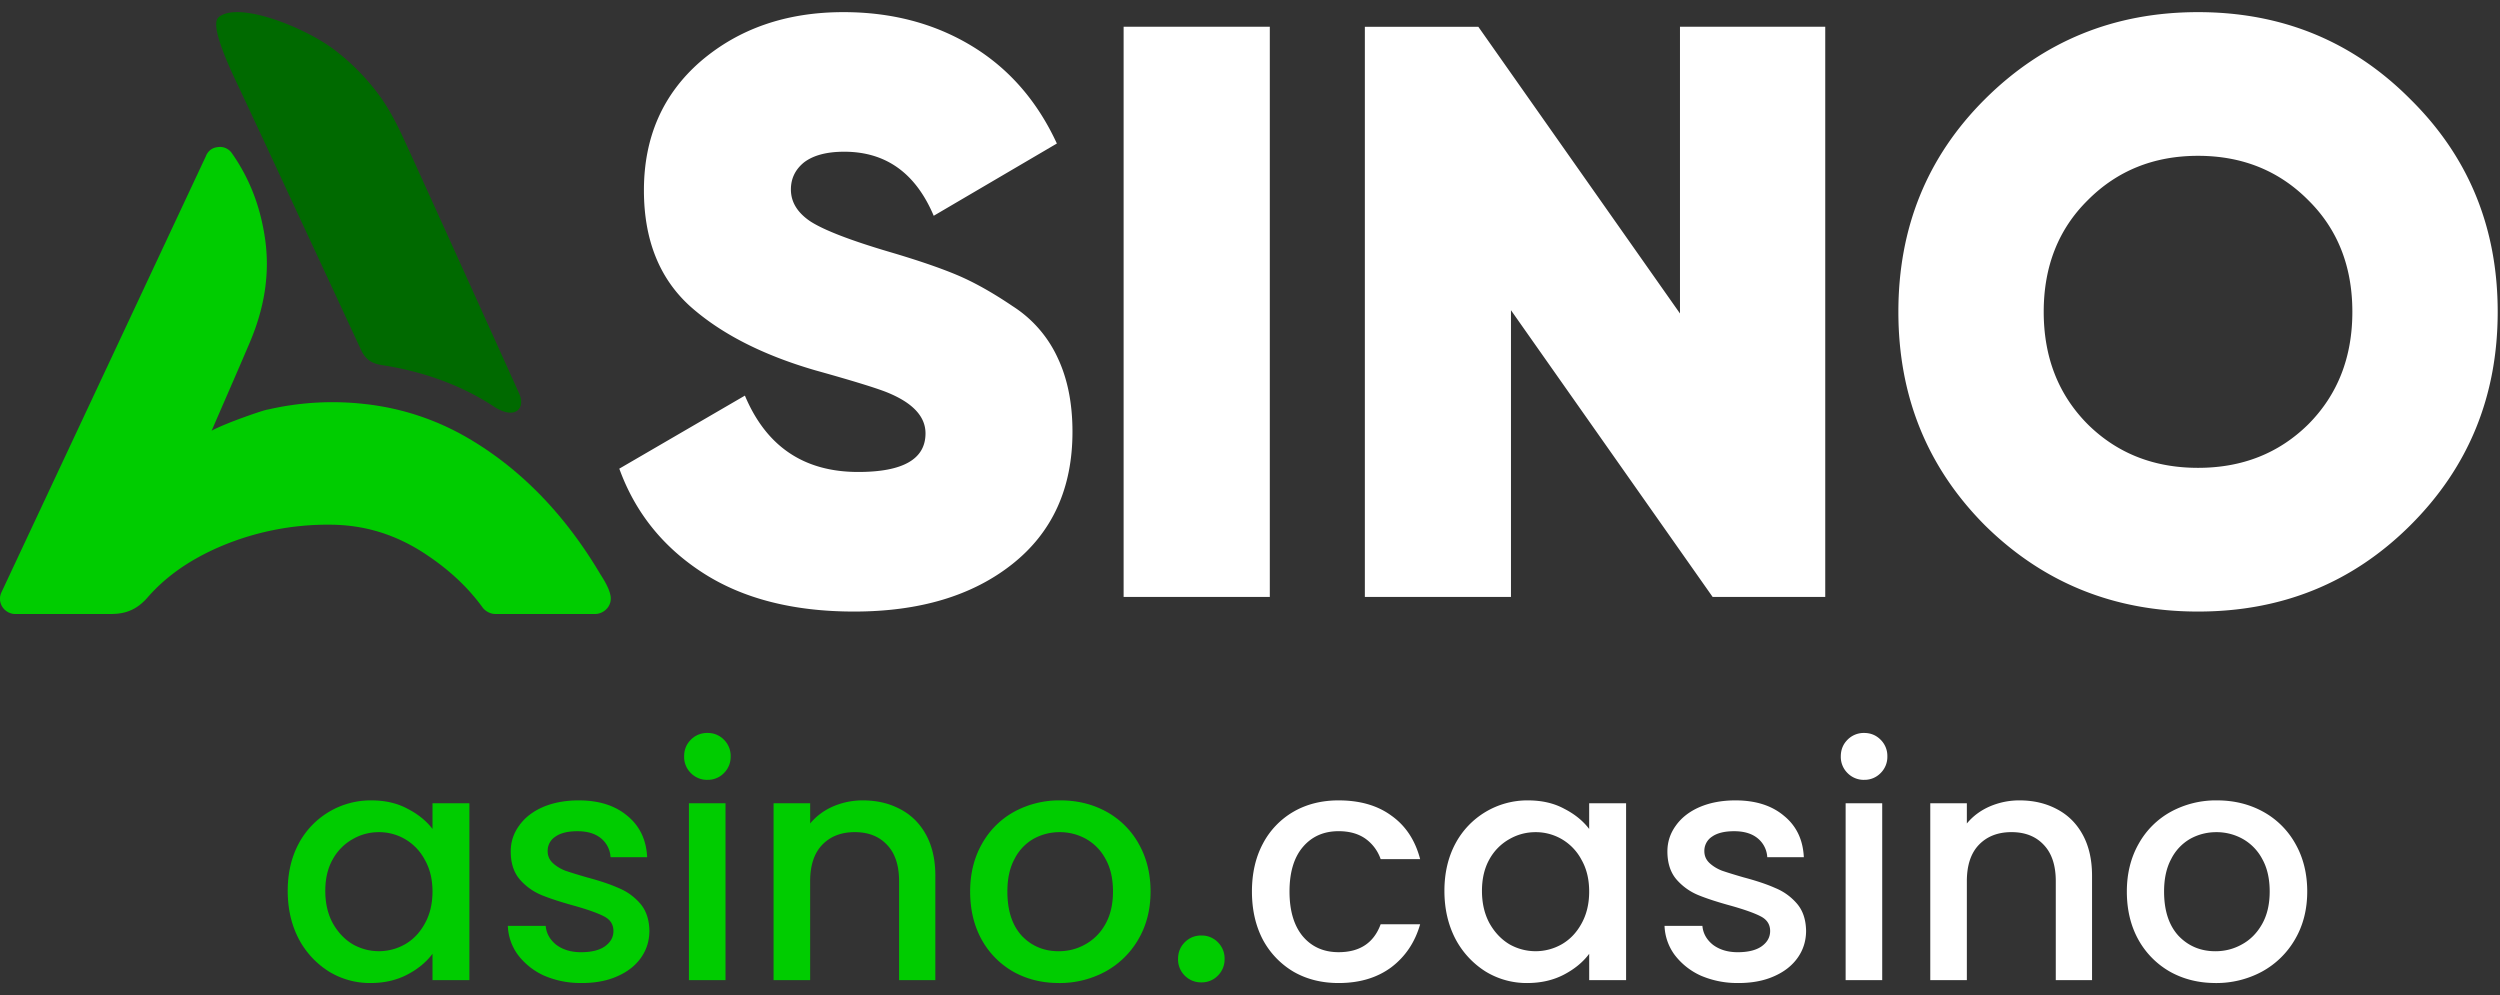
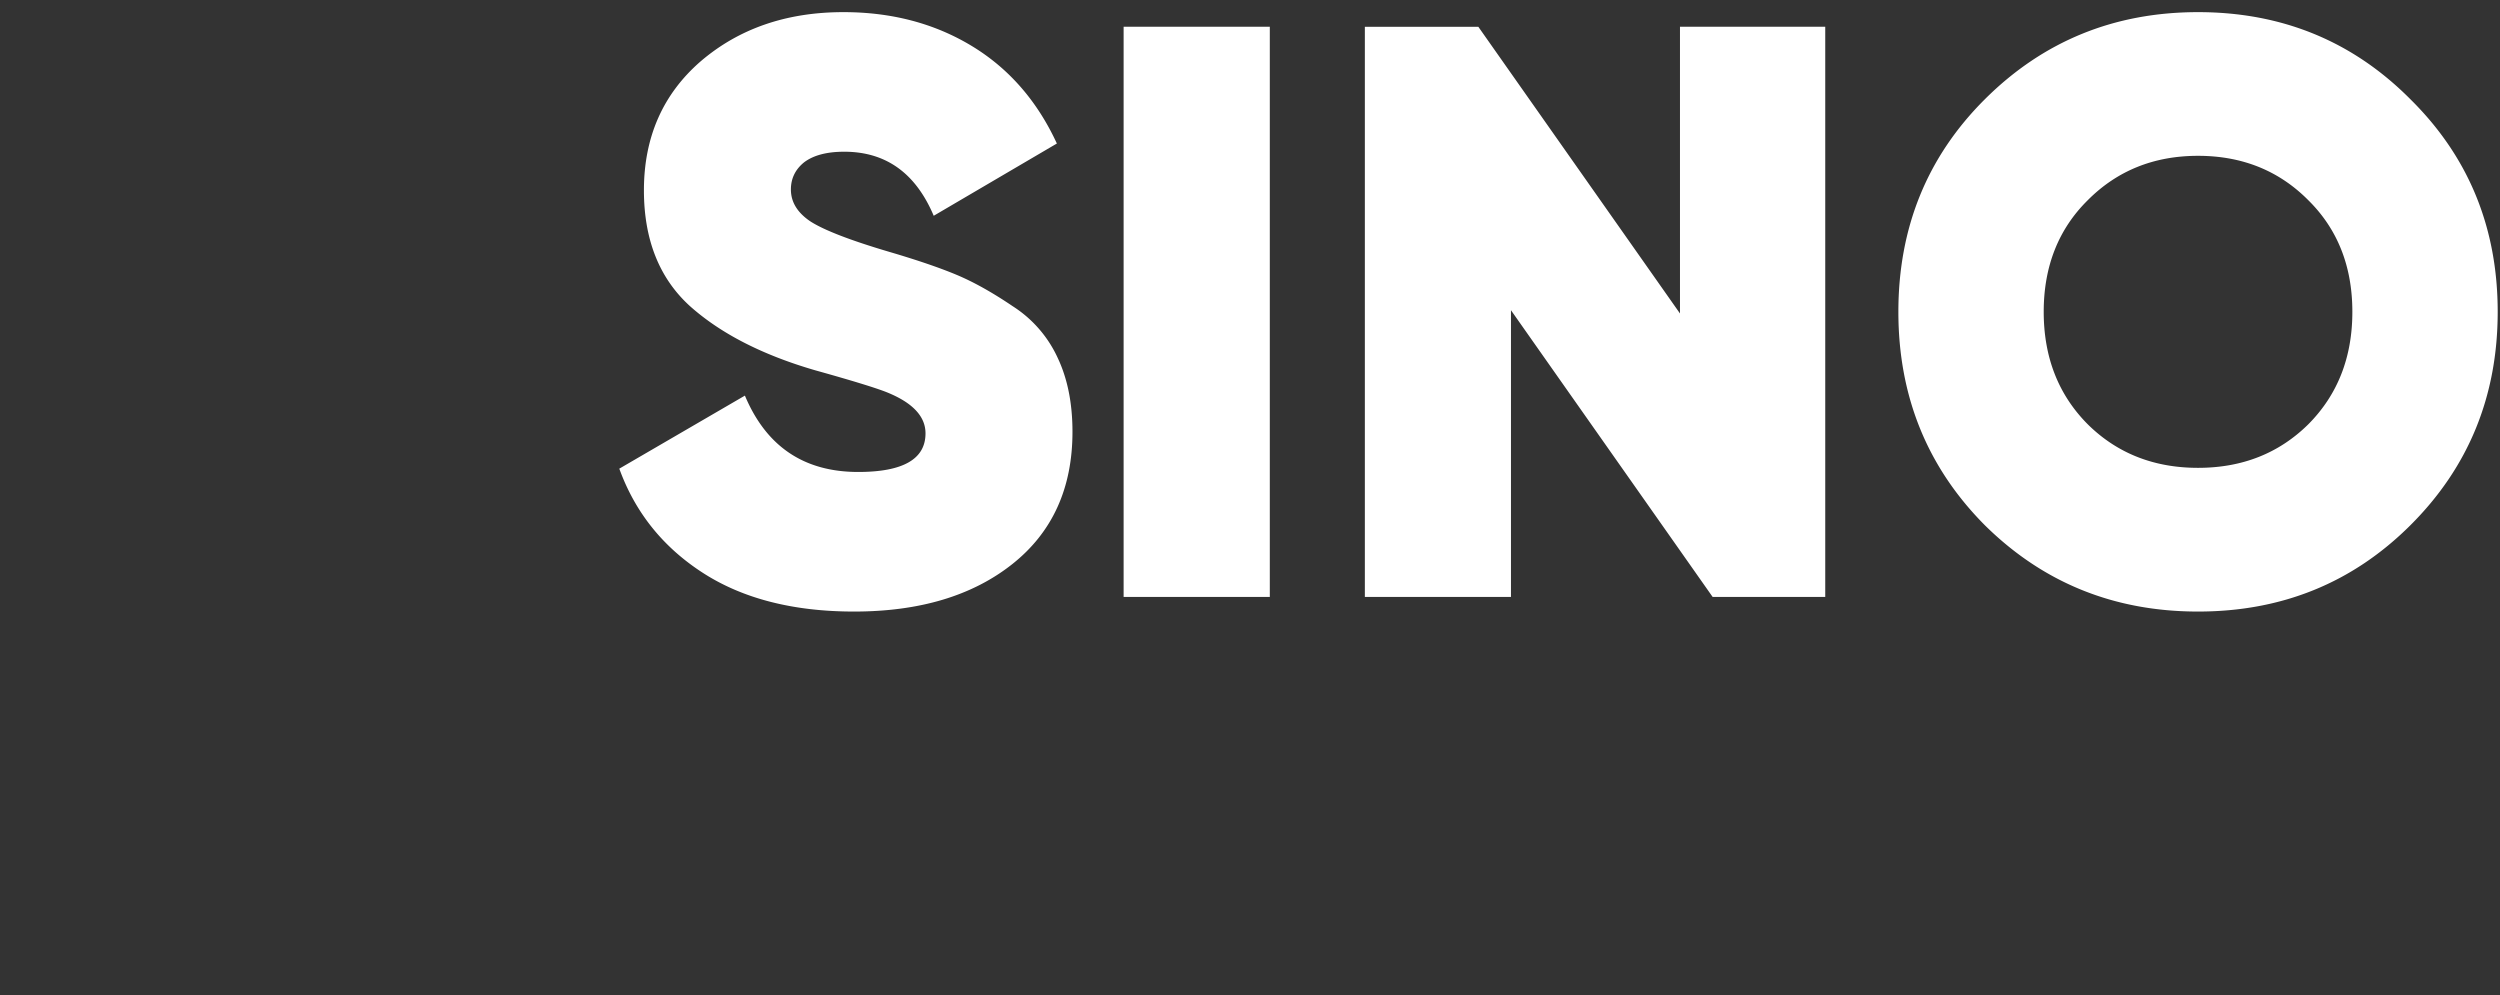
<svg xmlns="http://www.w3.org/2000/svg" fill="none" viewBox="0 0 103 41">
  <rect x="0" y="0" width="103" height="41" fill="#333333" stroke="none" />
  <path fill="#fff" d="M99.305 21.643c-2.377 2.369-5.292 3.553-8.746 3.553-3.454 0-6.38-1.184-8.78-3.553-2.378-2.39-3.566-5.322-3.566-8.795s1.188-6.394 3.566-8.762C84.179 1.696 87.105.5 90.559.5c3.454 0 6.37 1.195 8.746 3.586 2.4 2.368 3.6 5.289 3.6 8.762 0 3.473-1.2 6.405-3.6 8.795Zm-13.288-4.16c1.211 1.195 2.725 1.792 4.542 1.792 1.817 0 3.33-.597 4.541-1.792 1.212-1.218 1.817-2.763 1.817-4.635 0-1.872-.606-3.406-1.817-4.601-1.21-1.218-2.724-1.827-4.541-1.827-1.817 0-3.33.61-4.542 1.827-1.21 1.195-1.816 2.729-1.816 4.6 0 1.873.605 3.418 1.816 4.636ZM69.214 1.102H75.2v23.491h-4.64l-8.308-11.812v11.812h-6.02V1.103h4.675l8.308 11.812V1.102Zm-22.921 0h6.023v23.491h-6.023V1.103ZM35.188 25.196c-2.502 0-4.577-.53-6.223-1.59s-2.796-2.493-3.45-4.297l5.175-3.01c.88 2.097 2.435 3.146 4.668 3.146 1.849 0 2.773-.53 2.773-1.59 0-.7-.53-1.263-1.59-1.692-.45-.18-1.443-.485-2.976-.913-2.164-.632-3.878-1.511-5.14-2.639-1.264-1.15-1.895-2.74-1.895-4.77 0-2.188.778-3.958 2.334-5.311C30.442 1.177 32.404.5 34.749.5c1.984 0 3.743.462 5.276 1.387s2.706 2.267 3.518 4.026L38.469 8.89c-.744-1.76-1.973-2.639-3.686-2.639-.722 0-1.274.147-1.658.44-.36.293-.54.665-.54 1.116 0 .519.27.959.811 1.32.564.36 1.646.778 3.247 1.251 1.15.338 2.074.654 2.773.947.7.294 1.466.722 2.3 1.286a4.995 4.995 0 0 1 1.86 2.131c.406.857.61 1.872.61 3.045 0 2.323-.824 4.138-2.47 5.447-1.646 1.308-3.822 1.962-6.528 1.962Z" />
  <g clip-path="url(#a_logo)">
    <path fill="#0C0" d="m8.494 6.41-3.012 6.428-5.424 11.57A.614.614 0 0 0 .095 25c.113.18.317.296.526.296H4.59c.619 0 1.074-.207 1.48-.67.76-.875 1.742-1.563 3.001-2.106a11.286 11.286 0 0 1 4.492-.903c1.44 0 2.74.397 3.976 1.216.969.642 1.734 1.358 2.34 2.19.115.16.327.273.524.273h4.128c.175 0 .36-.094.477-.226a.613.613 0 0 0 .152-.48c-.04-.374-.407-.897-.427-.934-1.47-2.484-3.326-4.383-5.517-5.645a10.698 10.698 0 0 0-4.157-1.362 11.816 11.816 0 0 0-4.029.226c-.117 0-1.712.546-2.31.869l.269-.622c.426-.98.868-1.992 1.294-2.992.638-1.496.844-2.918.63-4.345-.198-1.312-.64-2.446-1.356-3.467a.593.593 0 0 0-.506-.264c-.313.013-.465.157-.56.356h.004Z" />
-     <path fill="#006A00" d="M8.98.743c-.338.374.592 2.284.872 2.877.523 1.103 4.947 10.63 5.023 10.796.239.523.624.588.901.632 1.12.177 2.896.588 4.624 1.735.87.528 1.245.004.998-.552-.086-.195-4.484-9.921-4.84-10.673-.238-.502-.568-1.152-1.004-1.724a9.263 9.263 0 0 0-1.794-1.795C12.478 1.076 9.71.01 8.978.741c0 0 .34-.373.002.002Z" />
+     <path fill="#006A00" d="M8.98.743c-.338.374.592 2.284.872 2.877.523 1.103 4.947 10.63 5.023 10.796.239.523.624.588.901.632 1.12.177 2.896.588 4.624 1.735.87.528 1.245.004.998-.552-.086-.195-4.484-9.921-4.84-10.673-.238-.502-.568-1.152-1.004-1.724C12.478 1.076 9.71.01 8.978.741c0 0 .34-.373.002.002Z" />
  </g>
-   <path fill="#fff" d="M91.276 40.5c-.688 0-1.31-.154-1.865-.462a3.43 3.43 0 0 1-1.31-1.323c-.317-.573-.475-1.234-.475-1.984 0-.74.163-1.397.489-1.97a3.38 3.38 0 0 1 1.336-1.323 3.875 3.875 0 0 1 1.89-.462c.697 0 1.328.154 1.892.462a3.38 3.38 0 0 1 1.336 1.323c.326.573.489 1.23.489 1.97 0 .741-.168 1.398-.503 1.97a3.514 3.514 0 0 1-1.375 1.337 3.951 3.951 0 0 1-1.904.463Zm0-1.309c.388 0 .75-.092 1.084-.278.344-.185.622-.462.833-.833.212-.37.318-.82.318-1.349s-.102-.974-.304-1.335a2.044 2.044 0 0 0-.807-.833 2.206 2.206 0 0 0-1.085-.278c-.388 0-.749.092-1.084.278a1.986 1.986 0 0 0-.78.833c-.194.361-.291.806-.291 1.335 0 .785.198 1.393.595 1.825.406.424.912.635 1.52.635Zm-8.073-6.215c.573 0 1.084.119 1.534.357.459.238.816.59 1.071 1.058.256.467.384 1.031.384 1.692v4.299h-1.494v-4.074c0-.652-.164-1.15-.49-1.494-.326-.353-.771-.53-1.335-.53-.565 0-1.014.177-1.35.53-.326.344-.489.842-.489 1.494v4.074h-1.507v-7.287h1.507v.833c.247-.3.56-.534.94-.701a3.068 3.068 0 0 1 1.23-.251Zm-6.396-.846a.934.934 0 0 1-.688-.279.934.934 0 0 1-.278-.687c0-.274.093-.503.278-.688a.934.934 0 0 1 .688-.278c.264 0 .489.093.674.278a.934.934 0 0 1 .278.688.934.934 0 0 1-.278.687.918.918 0 0 1-.674.278Zm.74.964v7.287H76.04v-7.287h1.507ZM71.62 40.5a3.786 3.786 0 0 1-1.547-.304 2.795 2.795 0 0 1-1.071-.846 2.141 2.141 0 0 1-.423-1.203h1.56c.027.308.172.568.437.78.273.203.612.304 1.018.304.423 0 .75-.08.979-.238.238-.168.357-.38.357-.635 0-.273-.133-.476-.397-.608-.256-.133-.666-.278-1.23-.437-.547-.15-.992-.295-1.336-.436a2.399 2.399 0 0 1-.9-.648c-.246-.291-.37-.675-.37-1.15 0-.389.115-.741.344-1.059.23-.326.556-.582.98-.767.431-.185.925-.277 1.48-.277.829 0 1.495.211 1.997.634.512.415.785.983.82 1.706h-1.507a1.074 1.074 0 0 0-.397-.78c-.238-.194-.56-.29-.966-.29-.396 0-.7.074-.912.224a.696.696 0 0 0-.317.595c0 .194.07.357.211.49.141.132.313.237.516.317.203.07.502.163.9.278.528.14.96.286 1.295.436.344.141.64.353.886.635.247.282.375.657.384 1.124 0 .414-.115.785-.344 1.11-.23.327-.555.583-.979.768-.414.185-.903.278-1.468.278Zm-12.11-3.795c0-.732.15-1.38.45-1.944a3.358 3.358 0 0 1 2.988-1.785c.574 0 1.072.114 1.495.343.432.22.776.499 1.031.834v-1.058h1.521v7.287h-1.52v-1.085c-.256.344-.605.63-1.045.86-.441.229-.944.344-1.508.344a3.237 3.237 0 0 1-1.72-.477 3.533 3.533 0 0 1-1.242-1.349c-.3-.581-.45-1.238-.45-1.97Zm5.964.026c0-.502-.105-.939-.317-1.309a2.136 2.136 0 0 0-.807-.846 2.128 2.128 0 0 0-1.084-.291c-.388 0-.75.097-1.085.29a2.13 2.13 0 0 0-.82.834c-.202.361-.304.793-.304 1.296s.102.943.304 1.322c.212.38.485.67.82.873a2.176 2.176 0 0 0 2.17 0c.334-.194.603-.476.806-.846.212-.38.317-.82.317-1.323Zm-13.894 0c0-.749.15-1.406.45-1.97a3.278 3.278 0 0 1 1.27-1.323c.537-.308 1.155-.462 1.851-.462.882 0 1.609.211 2.182.634.582.415.974 1.01 1.177 1.786h-1.627a1.72 1.72 0 0 0-.634-.847c-.291-.202-.657-.304-1.098-.304-.617 0-1.11.22-1.481.661-.362.432-.542 1.04-.542 1.825 0 .785.18 1.398.542 1.839.37.44.864.66 1.481.66.873 0 1.45-.383 1.732-1.15h1.627c-.212.74-.608 1.332-1.19 1.773-.582.431-1.305.648-2.169.648-.697 0-1.314-.155-1.852-.463a3.393 3.393 0 0 1-1.269-1.323c-.3-.573-.45-1.234-.45-1.984Z" />
-   <path fill="#0C0" d="M49.501 40.474a.934.934 0 0 1-.688-.278.934.934 0 0 1-.277-.687c0-.274.092-.503.277-.688a.934.934 0 0 1 .688-.278.92.92 0 0 1 .675.278.934.934 0 0 1 .277.688.934.934 0 0 1-.278.687.918.918 0 0 1-.674.278Zm-5.881.026c-.688 0-1.31-.154-1.865-.462a3.431 3.431 0 0 1-1.309-1.323c-.317-.573-.476-1.234-.476-1.984 0-.74.163-1.397.49-1.97a3.38 3.38 0 0 1 1.335-1.323 3.875 3.875 0 0 1 1.891-.462c.697 0 1.327.154 1.891.462a3.38 3.38 0 0 1 1.336 1.323c.326.573.49 1.23.49 1.97 0 .741-.168 1.398-.503 1.97a3.514 3.514 0 0 1-1.376 1.337 3.952 3.952 0 0 1-1.904.463Zm0-1.309c.388 0 .75-.092 1.084-.278a2.1 2.1 0 0 0 .834-.833c.211-.37.317-.82.317-1.349s-.101-.974-.304-1.335a2.044 2.044 0 0 0-.807-.833 2.206 2.206 0 0 0-1.084-.278 2.2 2.2 0 0 0-1.085.278 1.987 1.987 0 0 0-.78.833c-.194.361-.291.806-.291 1.335 0 .785.198 1.393.595 1.825.406.424.913.635 1.521.635Zm-8.072-6.215c.573 0 1.084.119 1.534.357.458.238.815.59 1.07 1.058.256.467.384 1.031.384 1.692v4.299h-1.494v-4.074c0-.652-.163-1.15-.49-1.494-.326-.353-.77-.53-1.335-.53-.564 0-1.014.177-1.349.53-.326.344-.49.842-.49 1.494v4.074h-1.507v-7.287h1.508v.833c.247-.3.56-.534.939-.701a3.068 3.068 0 0 1 1.23-.251Zm-6.397-.846a.934.934 0 0 1-.688-.279.934.934 0 0 1-.277-.687c0-.274.092-.503.277-.688a.934.934 0 0 1 .688-.278.92.92 0 0 1 .675.278.934.934 0 0 1 .277.688.934.934 0 0 1-.277.687.918.918 0 0 1-.675.278Zm.74.964v7.287h-1.507v-7.287h1.508ZM23.965 40.5a3.786 3.786 0 0 1-1.548-.304 2.795 2.795 0 0 1-1.071-.846 2.14 2.14 0 0 1-.423-1.203h1.56c.027.308.172.568.437.78.273.203.612.304 1.018.304.423 0 .75-.08.979-.238.238-.168.357-.38.357-.635 0-.273-.132-.476-.397-.608-.256-.133-.666-.278-1.23-.437-.546-.15-.992-.295-1.335-.436a2.397 2.397 0 0 1-.9-.648c-.247-.291-.37-.675-.37-1.15 0-.389.114-.741.344-1.059.229-.326.555-.582.978-.767.432-.185.926-.277 1.482-.277.828 0 1.494.211 1.997.634.51.415.784.983.82 1.706h-1.508a1.074 1.074 0 0 0-.397-.78c-.238-.194-.56-.29-.965-.29-.397 0-.701.074-.913.224a.696.696 0 0 0-.317.595c0 .194.07.357.211.49.141.132.313.237.516.317.203.07.503.163.9.278.528.14.96.286 1.295.436.344.141.64.353.887.635.246.282.374.657.383 1.124 0 .414-.115.785-.344 1.11-.23.327-.555.583-.979.768-.414.185-.903.278-1.467.278Zm-12.111-3.795c0-.732.15-1.38.45-1.944a3.359 3.359 0 0 1 2.989-1.785c.573 0 1.07.114 1.494.343.432.22.776.499 1.032.834v-1.058h1.52v7.287h-1.52v-1.085c-.256.344-.604.63-1.045.86-.441.229-.944.344-1.508.344a3.238 3.238 0 0 1-1.719-.477 3.534 3.534 0 0 1-1.243-1.349c-.3-.581-.45-1.238-.45-1.97Zm5.965.026c0-.502-.106-.939-.318-1.309a2.136 2.136 0 0 0-.806-.846 2.127 2.127 0 0 0-1.085-.291c-.388 0-.75.097-1.084.29a2.13 2.13 0 0 0-.82.834c-.203.361-.304.793-.304 1.296s.1.943.304 1.322c.211.38.485.67.82.873a2.176 2.176 0 0 0 2.169 0c.334-.194.603-.476.806-.846.212-.38.318-.82.318-1.323Z" />
  <defs>
    <clipPath id="a_logo">
-       <path fill="#fff" d="M0 0h25.166v24.796H0z" transform="translate(0 .5)" />
-     </clipPath>
+       </clipPath>
  </defs>
</svg>